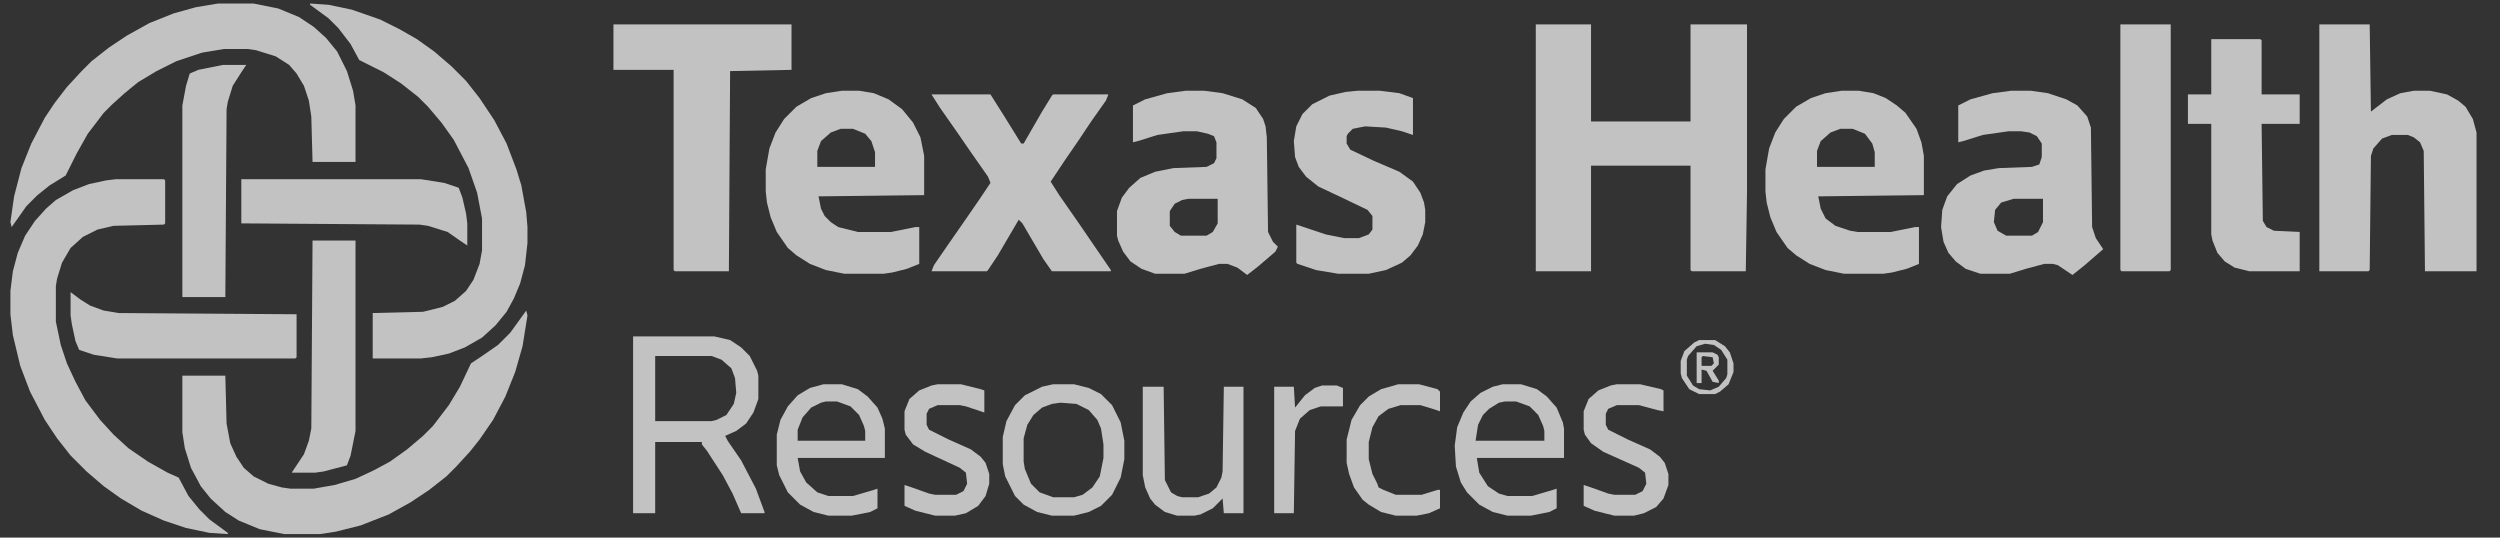
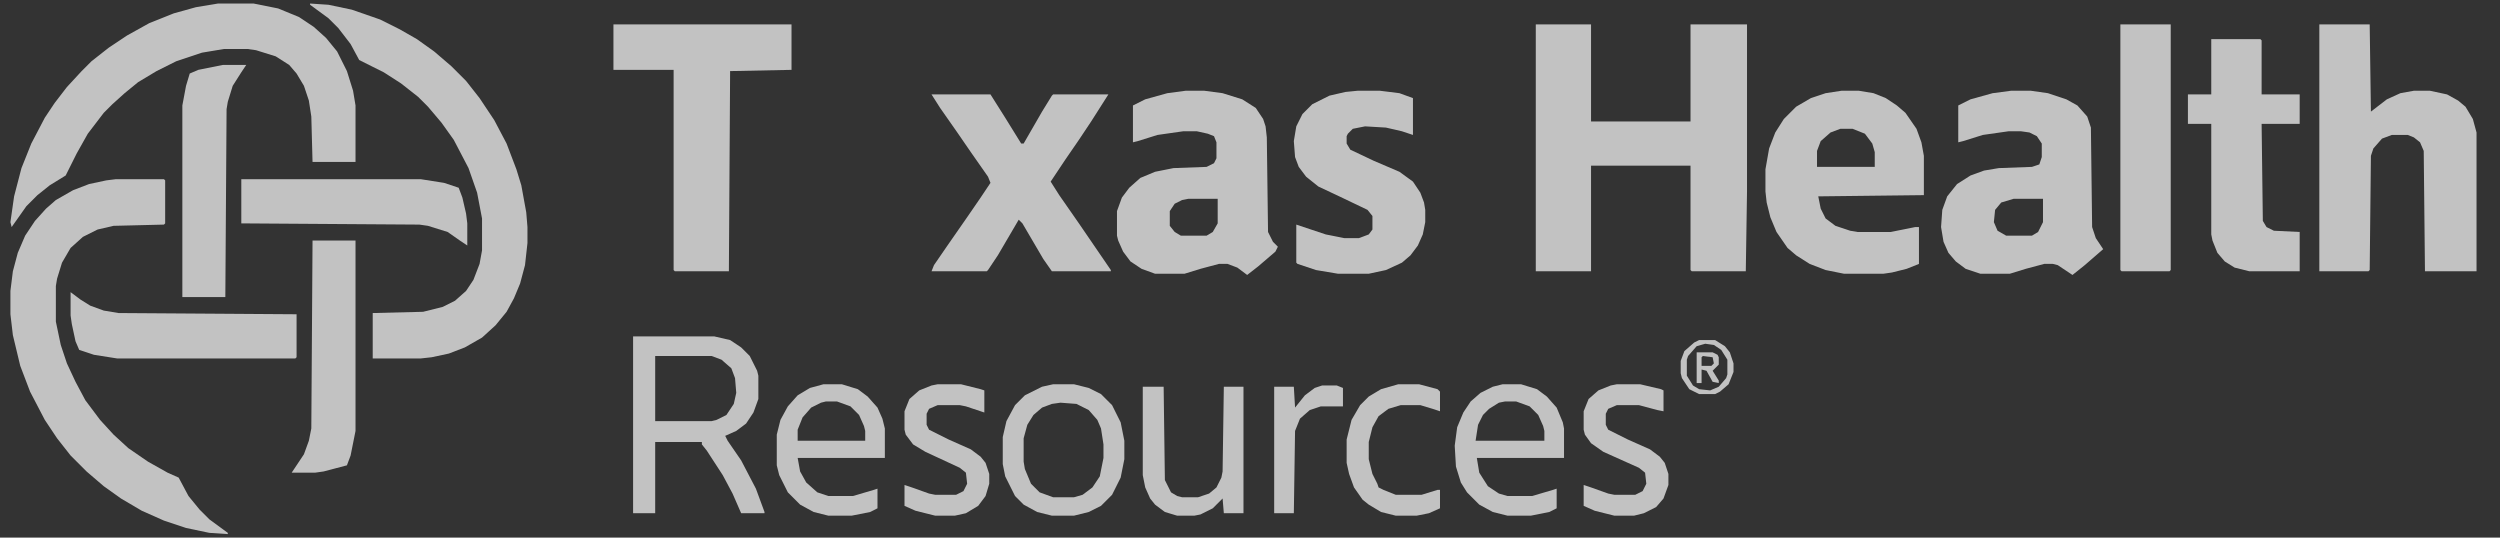
<svg xmlns="http://www.w3.org/2000/svg" width="186" height="40" viewBox="0 0 186 40" fill="none">
  <rect x="0" y="0" width="186" height="40" fill="#333333" stroke="none" />
  <g opacity="0.7">
    <path d="M114.262 1.817H118.374V9.035H125.775V1.817H129.978V14.243L129.887 20.183H125.866L125.775 20.091V12.325H118.374V20.183H114.262V1.817Z" fill="white" />
    <path d="M172.558 1.817H176.305L176.396 8.304L177.584 7.39L178.589 6.933L179.594 6.751H180.782L182.061 7.025L182.884 7.482L183.432 7.939L183.98 8.852L184.254 9.857V20.183H180.417L180.325 11.228L180.051 10.588L179.594 10.223L179.137 10.04H177.95L177.219 10.314L176.579 11.045L176.396 11.594L176.305 20.091L176.213 20.183H172.558V1.817Z" fill="white" />
    <path d="M8.633 13.33H12.197L12.288 13.421V16.619L12.197 16.71L8.45 16.802L7.262 17.076L6.166 17.624L5.252 18.447L4.613 19.543L4.247 20.731L4.156 21.279V23.929L4.521 25.665L4.978 27.036L5.618 28.406L6.349 29.777L7.445 31.239L8.45 32.336L9.547 33.341L11.009 34.346L12.471 35.168L13.293 35.534L14.024 36.904L14.847 37.909L15.578 38.64L16.948 39.645V39.737L15.578 39.645L13.841 39.28L12.197 38.732L10.552 38.001L8.999 37.087L7.719 36.173L6.44 35.077L5.252 33.889L4.247 32.61L3.333 31.239L2.237 29.137L1.506 27.219L0.958 24.934L0.775 23.381V21.645L0.958 20.183L1.323 18.812L1.871 17.533L2.602 16.436L3.425 15.523L4.156 14.883L5.435 14.152L6.623 13.695L7.902 13.421L8.633 13.33Z" fill="white" />
    <path d="M23.07 0.263L24.441 0.355L26.177 0.72L28.279 1.451L29.741 2.182L31.02 2.913L32.299 3.827L33.578 4.923L34.675 6.02L35.68 7.299L36.776 8.944L37.69 10.68L38.421 12.599L38.786 13.787L39.152 15.797L39.243 16.893V18.081L39.061 19.726L38.695 21.096L38.238 22.193L37.69 23.198L36.868 24.203L35.863 25.117L34.583 25.848L33.395 26.305L32.116 26.579L31.294 26.67H27.73V23.29L31.477 23.198L32.939 22.833L33.852 22.376L34.675 21.645L35.223 20.822L35.68 19.634L35.863 18.629V16.254L35.497 14.335L34.858 12.507L33.761 10.406L32.847 9.126L31.842 7.939L31.111 7.208L29.832 6.202L28.553 5.38L26.725 4.466L26.085 3.279L25.172 2.091L24.441 1.36L23.07 0.355V0.263Z" fill="white" />
-     <path d="M39.152 23.107L39.243 23.472L38.878 25.757L38.33 27.675L37.599 29.503L36.685 31.239L35.68 32.701L34.949 33.615L33.944 34.711L33.213 35.442L31.933 36.447L30.563 37.361L28.918 38.275L26.817 39.097L24.989 39.554L23.801 39.737H21.151L19.324 39.371L17.77 38.732L16.765 38.092L15.669 37.087L14.938 36.173L14.207 34.803L13.75 33.341L13.567 32.153V27.95H16.765L16.857 31.513L17.131 32.975L17.588 33.98L18.136 34.803L18.867 35.442L19.963 35.99L20.969 36.265L21.608 36.356H23.344L24.898 36.082L26.451 35.625L27.822 34.985L29.009 34.346L30.289 33.432L31.477 32.427L32.208 31.696L33.395 30.142L34.218 28.772L35.04 27.036L35.863 26.488L37.05 25.665L37.964 24.752L39.152 23.107Z" fill="white" />
    <path d="M16.217 0.263H18.867L20.694 0.629L22.248 1.268L23.344 1.999L24.258 2.822L25.08 3.827L25.811 5.289L26.268 6.751L26.451 7.847V12.05H23.253L23.162 8.67L22.979 7.482L22.613 6.385L22.065 5.471L21.517 4.832L20.512 4.192L19.05 3.735L18.41 3.644H16.674L15.029 3.918L13.11 4.558L11.648 5.289L10.278 6.111L9.273 6.933L8.359 7.756L7.719 8.395L6.531 9.949L5.709 11.411L4.887 13.056L3.699 13.787L2.785 14.518L1.963 15.34L0.866 16.893L0.775 16.528L1.049 14.609L1.597 12.507L2.328 10.68L3.333 8.761L4.064 7.664L4.978 6.477L6.075 5.289L6.806 4.558L8.085 3.553L9.455 2.639L11.1 1.725L12.928 0.994L14.572 0.537L16.217 0.263Z" fill="white" />
    <path d="M45.64 1.817H58.889V5.197L54.32 5.289L54.229 20.183H50.208L50.117 20.091V5.197H45.64V1.817Z" fill="white" />
-     <path d="M69.306 7.025H73.692L74.788 8.761L75.976 10.68H76.159L77.529 8.304L78.26 7.116L78.352 7.025H82.463L82.281 7.482L81.184 9.035L80.27 10.406L79.265 11.868L78.169 13.512L78.808 14.518L80.27 16.619L82.646 20.091V20.183H78.26L77.621 19.269L76.067 16.619L75.793 16.345L74.24 18.995L73.509 20.091L73.417 20.183H69.306L69.488 19.726L70.493 18.264L71.955 16.162L72.96 14.7L73.692 13.604L73.509 13.147L72.23 11.319L71.224 9.857L69.945 8.03L69.306 7.025Z" fill="white" />
+     <path d="M69.306 7.025H73.692L74.788 8.761L75.976 10.68H76.159L77.529 8.304L78.26 7.116L78.352 7.025H82.463L81.184 9.035L80.27 10.406L79.265 11.868L78.169 13.512L78.808 14.518L80.27 16.619L82.646 20.091V20.183H78.26L77.621 19.269L76.067 16.619L75.793 16.345L74.24 18.995L73.509 20.091L73.417 20.183H69.306L69.488 19.726L70.493 18.264L71.955 16.162L72.96 14.7L73.692 13.604L73.509 13.147L72.23 11.319L71.224 9.857L69.945 8.03L69.306 7.025Z" fill="white" />
    <path d="M101.012 6.751H102.657L104.119 6.933L105.124 7.299V10.04L104.302 9.766L103.114 9.492L101.561 9.401L100.647 9.583L100.281 9.949L100.19 10.132V10.68L100.464 11.137L102.2 11.959L104.119 12.781L105.124 13.512L105.673 14.335L105.947 15.066L106.038 15.614V16.528L105.855 17.442L105.49 18.264L104.942 18.995L104.302 19.543L103.114 20.091L101.835 20.366H99.55L97.906 20.091L96.535 19.634L96.444 19.543V16.71L98.637 17.442L100.007 17.716H101.104L101.835 17.442L102.109 17.076V16.071L101.743 15.614L99.642 14.609L98.088 13.878L97.175 13.147L96.626 12.416L96.352 11.685L96.261 10.497L96.444 9.401L96.901 8.487L97.632 7.756L98.911 7.116L100.099 6.842L101.012 6.751Z" fill="white" />
    <path d="M164.518 2.913H168.173L168.264 3.004V7.025H171.096V9.218H168.264L168.355 16.436L168.629 16.893L169.178 17.167L171.096 17.259V20.183H167.35L166.254 19.909L165.523 19.452L164.974 18.812L164.609 17.898L164.518 17.442V9.218H162.781V7.025H164.518V2.913Z" fill="white" />
    <path d="M157.756 1.817H161.502V20.091L161.411 20.183H157.847L157.756 20.091V1.817Z" fill="white" />
    <path d="M5.252 21.736L5.983 22.284L6.714 22.741L7.719 23.107L8.816 23.29L22.065 23.381V26.579L21.974 26.67H8.724L6.988 26.396L5.892 26.031L5.618 25.391L5.344 24.112L5.252 23.472V21.736Z" fill="white" />
    <path d="M17.953 13.33H31.294L33.03 13.604L34.127 13.969L34.401 14.7L34.675 15.888L34.766 16.619V18.264L34.218 17.898L33.304 17.259L31.842 16.802L31.203 16.71L17.953 16.619V13.33Z" fill="white" />
    <path d="M16.583 4.832H18.319L17.953 5.38L17.314 6.385L16.948 7.573L16.857 8.121L16.765 22.102H13.567V7.847L13.841 6.385L14.116 5.471L14.755 5.197L16.583 4.832Z" fill="white" />
    <path d="M23.253 17.898H26.451V32.061L26.085 33.889L25.811 34.62L24.075 35.077L23.436 35.168H21.7L22.613 33.797L22.979 32.792L23.162 31.879L23.253 17.898Z" fill="white" />
    <path fill-rule="evenodd" clip-rule="evenodd" d="M79.905 28.589H78.352L77.529 28.772L76.25 29.412L75.519 30.142L74.879 31.33L74.605 32.518V34.529L74.788 35.442L75.519 36.904L76.159 37.544L77.164 38.092L78.26 38.366H79.905L81.001 38.092L81.915 37.635L82.738 36.813L83.377 35.534L83.651 34.163V32.792L83.377 31.422L82.738 30.142L81.915 29.32L81.001 28.863L79.905 28.589ZM80.088 30.051L78.9 29.96L78.26 30.051L77.529 30.325L76.89 30.873L76.433 31.605L76.159 32.61V34.346L76.25 34.894L76.707 35.99L77.347 36.63L78.352 36.996H79.905L80.545 36.813L81.276 36.265L81.824 35.442L82.098 34.072V33.066L81.915 31.879L81.641 31.239L81.001 30.508L80.088 30.051Z" fill="white" />
    <path d="M85.022 28.772H86.575L86.667 35.716L87.124 36.63L87.58 36.904L87.946 36.996H89.134L89.956 36.721L90.504 36.265L90.87 35.534L90.961 35.077L91.053 28.772H92.515V38.184H91.053L90.961 37.087L90.23 37.818L89.317 38.275L88.86 38.366H87.58L86.667 38.092L85.936 37.544L85.57 37.087L85.205 36.265L85.022 35.351V28.772Z" fill="white" />
    <path d="M120.292 28.589H122.029L123.582 28.955L123.765 29.046V30.599L123.308 30.508L121.937 30.142H120.292L119.653 30.417L119.47 30.782V31.605L119.653 31.97L121.115 32.701L122.76 33.432L123.49 33.98L123.856 34.437L124.13 35.26V36.082L123.765 37.087L123.216 37.727L122.303 38.184L121.572 38.366H120.11L118.648 38.001L117.825 37.635V36.082L118.374 36.265L119.653 36.721L120.11 36.813H121.663L122.211 36.539L122.485 35.99L122.394 35.168L121.937 34.803L119.287 33.615L118.374 32.975L117.917 32.336L117.825 31.97V30.599L118.191 29.686L118.922 29.046L119.836 28.68L120.292 28.589Z" fill="white" />
    <path d="M69.762 28.589H71.499L72.96 28.955L73.235 29.046V30.691L71.864 30.234L71.407 30.142H69.762L69.123 30.417L68.94 30.782V31.605L69.123 31.97L70.585 32.701L72.23 33.432L72.96 33.98L73.326 34.437L73.6 35.26V35.99L73.326 36.904L72.778 37.635L71.864 38.184L71.042 38.366H69.58L68.118 38.001L67.295 37.635V36.082L67.844 36.265L69.123 36.721L69.58 36.813H71.133L71.681 36.539L71.955 35.99L71.864 35.168L71.407 34.803L68.849 33.615L67.935 33.066L67.387 32.336L67.295 31.97V30.599L67.661 29.686L68.392 29.046L69.306 28.68L69.762 28.589Z" fill="white" />
    <path fill-rule="evenodd" clip-rule="evenodd" d="M53.132 25.026H47.102V38.184H48.746V32.884H52.219V33.066L52.584 33.523L53.772 35.351L54.503 36.721L55.142 38.184H56.879V38.092L56.239 36.356L55.142 34.254L54.137 32.792L53.955 32.427L54.777 32.061L55.508 31.513L56.056 30.691L56.422 29.686V27.95L56.33 27.584L55.782 26.488L55.142 25.848L54.32 25.3L53.132 25.026ZM52.95 26.488H48.746V31.33H52.95L53.315 31.239L54.046 30.874L54.594 30.051L54.777 29.229L54.686 28.132L54.412 27.401L53.681 26.762L52.95 26.488Z" fill="white" />
    <path d="M104.028 28.589H105.581L106.952 28.955L107.135 29.137V30.599L106.586 30.417L105.673 30.142H104.211L103.297 30.417L102.566 30.965L102.109 31.787L101.835 32.884V34.163L102.109 35.26L102.474 35.99L102.566 36.265L102.931 36.447L103.845 36.813H105.764L106.952 36.447H107.135V37.818L106.312 38.184L105.398 38.366H103.845L102.749 38.092L101.835 37.544L101.378 37.178L100.738 36.265L100.373 35.26L100.19 34.437V32.701L100.556 31.239L101.195 30.142L101.835 29.503L102.749 28.955L104.028 28.589Z" fill="white" />
    <path d="M98.363 28.68H99.459L99.916 28.863V30.234H98.271L97.449 30.508L96.718 31.148L96.352 32.061L96.261 38.184H94.799V28.772H96.261L96.352 30.325L97.083 29.412L97.814 28.863L98.363 28.68Z" fill="white" />
    <path fill-rule="evenodd" clip-rule="evenodd" d="M113.165 28.589H111.795L111.064 28.772L110.15 29.229L109.419 29.868L108.871 30.691L108.414 31.787L108.231 33.158L108.322 34.711L108.688 35.899L109.145 36.63L110.058 37.544L111.064 38.092L112.16 38.366H113.896L115.267 38.092L115.815 37.818V36.356L115.541 36.447L113.988 36.904H112.16L111.52 36.721L110.698 36.173L110.058 35.168L109.876 34.072H116.363V31.879L116.272 31.422L115.815 30.325L115.084 29.503L114.353 28.955L113.165 28.589ZM112.8 29.868H111.977L111.52 29.96L110.789 30.417L110.333 30.873L109.967 31.605L109.784 32.792H114.901V32.061L114.81 31.696L114.444 30.873L113.805 30.234L112.8 29.868Z" fill="white" />
    <path fill-rule="evenodd" clip-rule="evenodd" d="M62.635 28.589H61.265L60.26 28.863L59.346 29.412L58.615 30.234L58.066 31.239L57.792 32.336V34.62L57.975 35.351L58.615 36.63L59.529 37.544L60.534 38.092L61.63 38.366H63.366L64.737 38.092L65.285 37.818V36.356L65.011 36.447L63.458 36.904H61.63L60.808 36.63L59.985 35.899L59.529 35.077L59.346 34.072H65.833V31.879L65.651 31.148L65.285 30.325L64.554 29.503L63.823 28.955L62.635 28.589ZM62.27 29.868H61.447L61.082 29.96L60.351 30.325L59.711 31.056L59.346 31.97V32.792H64.371V32.061L64.28 31.696L63.914 30.873L63.275 30.234L62.27 29.868Z" fill="white" />
-     <path fill-rule="evenodd" clip-rule="evenodd" d="M63.914 6.751H62.635L61.447 6.933L60.351 7.299L59.254 7.939L58.341 8.852L57.701 9.857L57.244 11.045L56.97 12.599V14.243L57.061 15.066L57.336 16.162L57.792 17.259L58.615 18.447L59.254 18.995L60.26 19.634L61.447 20.091L62.818 20.366H65.742L66.382 20.274L67.478 20L68.392 19.634V16.893H68.118L66.29 17.259H63.823L62.361 16.893L61.813 16.528L61.356 16.071L61.082 15.523L60.899 14.609L68.757 14.518V11.594L68.483 10.223L67.935 9.126L67.113 8.121L66.108 7.39L65.011 6.933L63.914 6.751ZM63.458 9.583H62.544L61.813 9.857L61.082 10.497L60.808 11.228V12.416H65.102V11.319L64.828 10.497L64.371 9.949L63.458 9.583Z" fill="white" />
    <path fill-rule="evenodd" clip-rule="evenodd" d="M138.293 6.751H137.014L135.826 6.933L134.73 7.299L133.633 7.939L132.719 8.852L132.08 9.857L131.623 11.045L131.349 12.599V14.243L131.44 15.066L131.714 16.162L132.171 17.259L132.993 18.447L133.633 18.995L134.638 19.634L135.826 20.091L137.197 20.366H140.121L140.76 20.274L141.857 20L142.77 19.634V16.893H142.496L140.669 17.259H138.202L137.654 17.167L136.557 16.802L135.826 16.254L135.461 15.523L135.278 14.609L143.136 14.518V11.594L142.953 10.588L142.588 9.583L141.765 8.395L141.126 7.847L140.303 7.299L139.39 6.933L138.293 6.751ZM137.836 9.583H136.923L136.192 9.857L135.461 10.497L135.186 11.228V12.416H139.481V11.319L139.298 10.68L138.75 9.949L137.836 9.583Z" fill="white" />
    <path fill-rule="evenodd" clip-rule="evenodd" d="M151.086 6.751H149.624L148.253 6.933L146.608 7.39L145.694 7.847V10.588L146.06 10.497L147.522 10.04L149.441 9.766H150.355L150.994 9.857L151.542 10.132L151.908 10.68V11.685L151.725 12.233L151.177 12.416L148.71 12.507L147.613 12.69L146.608 13.056L145.603 13.695L144.872 14.609L144.507 15.614L144.415 16.893L144.598 17.99L144.963 18.812L145.512 19.452L146.243 20L147.339 20.366H149.532L150.72 20L152.091 19.634H152.73L153.096 19.726L154.192 20.457L155.106 19.726L156.477 18.538L155.928 17.716L155.654 16.893L155.563 9.492L155.289 8.67L154.558 7.847L153.735 7.39L152.365 6.933L151.086 6.751ZM151.999 14.792H149.806L148.893 15.066L148.436 15.614L148.344 16.528L148.618 17.167L149.258 17.533H151.177L151.634 17.259L151.999 16.528V14.792Z" fill="white" />
    <path fill-rule="evenodd" clip-rule="evenodd" d="M89.591 6.751H88.22L86.849 6.933L85.205 7.39L84.291 7.847V10.588L84.656 10.497L86.118 10.04L88.037 9.766H89.042L89.865 9.949L90.322 10.132L90.504 10.588V11.776L90.322 12.142L89.773 12.416L87.306 12.507L85.936 12.781L84.839 13.238L84.017 13.969L83.469 14.7L83.103 15.705V17.533L83.194 17.898L83.56 18.721L84.108 19.452L84.931 20L85.936 20.366H88.129L89.317 20L90.687 19.634H91.327L92.058 19.909L92.789 20.457L93.611 19.817L94.89 18.721L95.073 18.355L94.708 17.99L94.342 17.259L94.251 10.223L94.159 9.401L93.977 8.852L93.428 8.03L92.423 7.39L90.961 6.933L89.591 6.751ZM90.596 14.792H88.403L87.946 14.883L87.398 15.157L87.032 15.705V16.802L87.398 17.259L87.855 17.533H89.773L90.23 17.259L90.596 16.619V14.792Z" fill="white" />
    <path d="M126.414 25.3H127.602L128.333 25.757L128.699 26.213L128.973 27.036V27.675L128.607 28.589L127.968 29.137L127.602 29.32H126.414L125.683 28.955L125.135 28.132L125.044 27.767V26.853L125.318 26.122L126.049 25.483L126.414 25.3ZM126.871 25.574L126.232 25.757L125.592 26.488L125.501 26.762V27.95L125.958 28.681L126.414 28.955L127.237 29.046L127.876 28.772L128.425 28.132L128.516 27.858V26.762L128.059 26.031L127.511 25.665L126.871 25.574Z" fill="white" />
    <path fill-rule="evenodd" clip-rule="evenodd" d="M127.42 26.213H126.232V28.498H126.597V27.493L126.963 27.584L127.42 28.406L127.876 28.498V28.315L127.42 27.584L127.876 27.127V26.579L127.785 26.396L127.42 26.213ZM127.42 26.579L126.689 26.488L126.597 26.579V27.219H127.328L127.511 27.036L127.42 26.579Z" fill="white" />
  </g>
</svg>